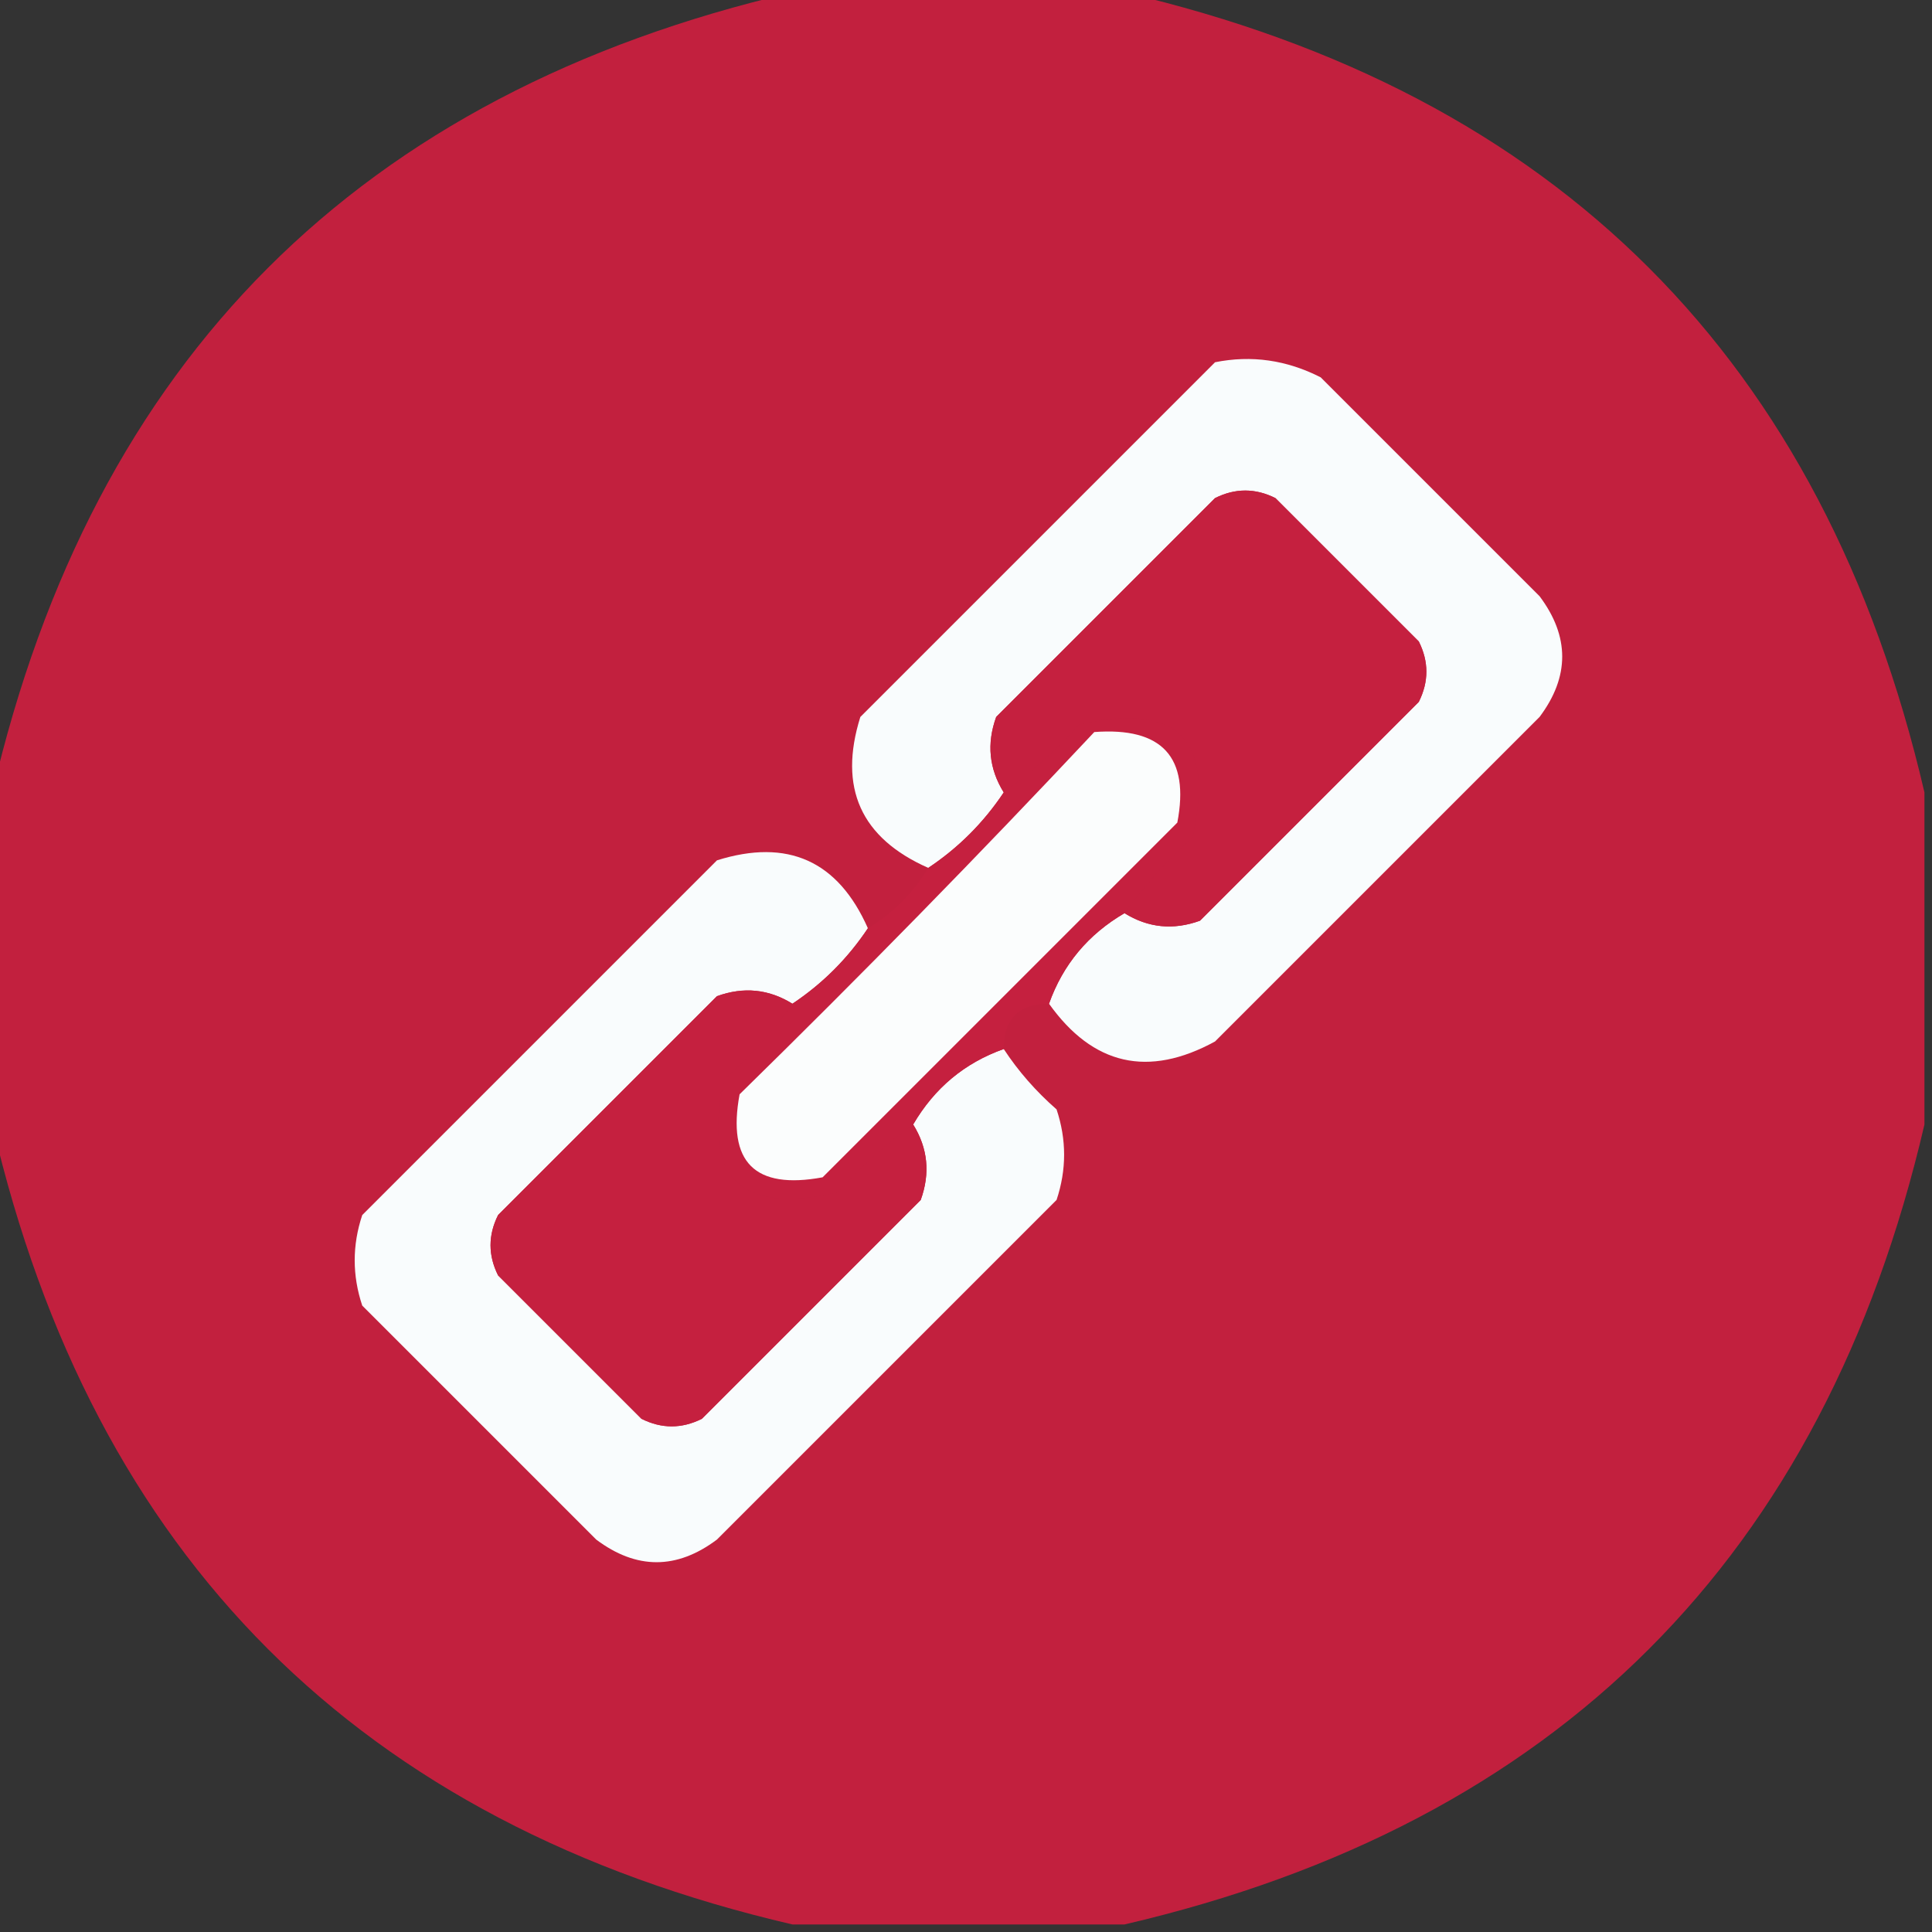
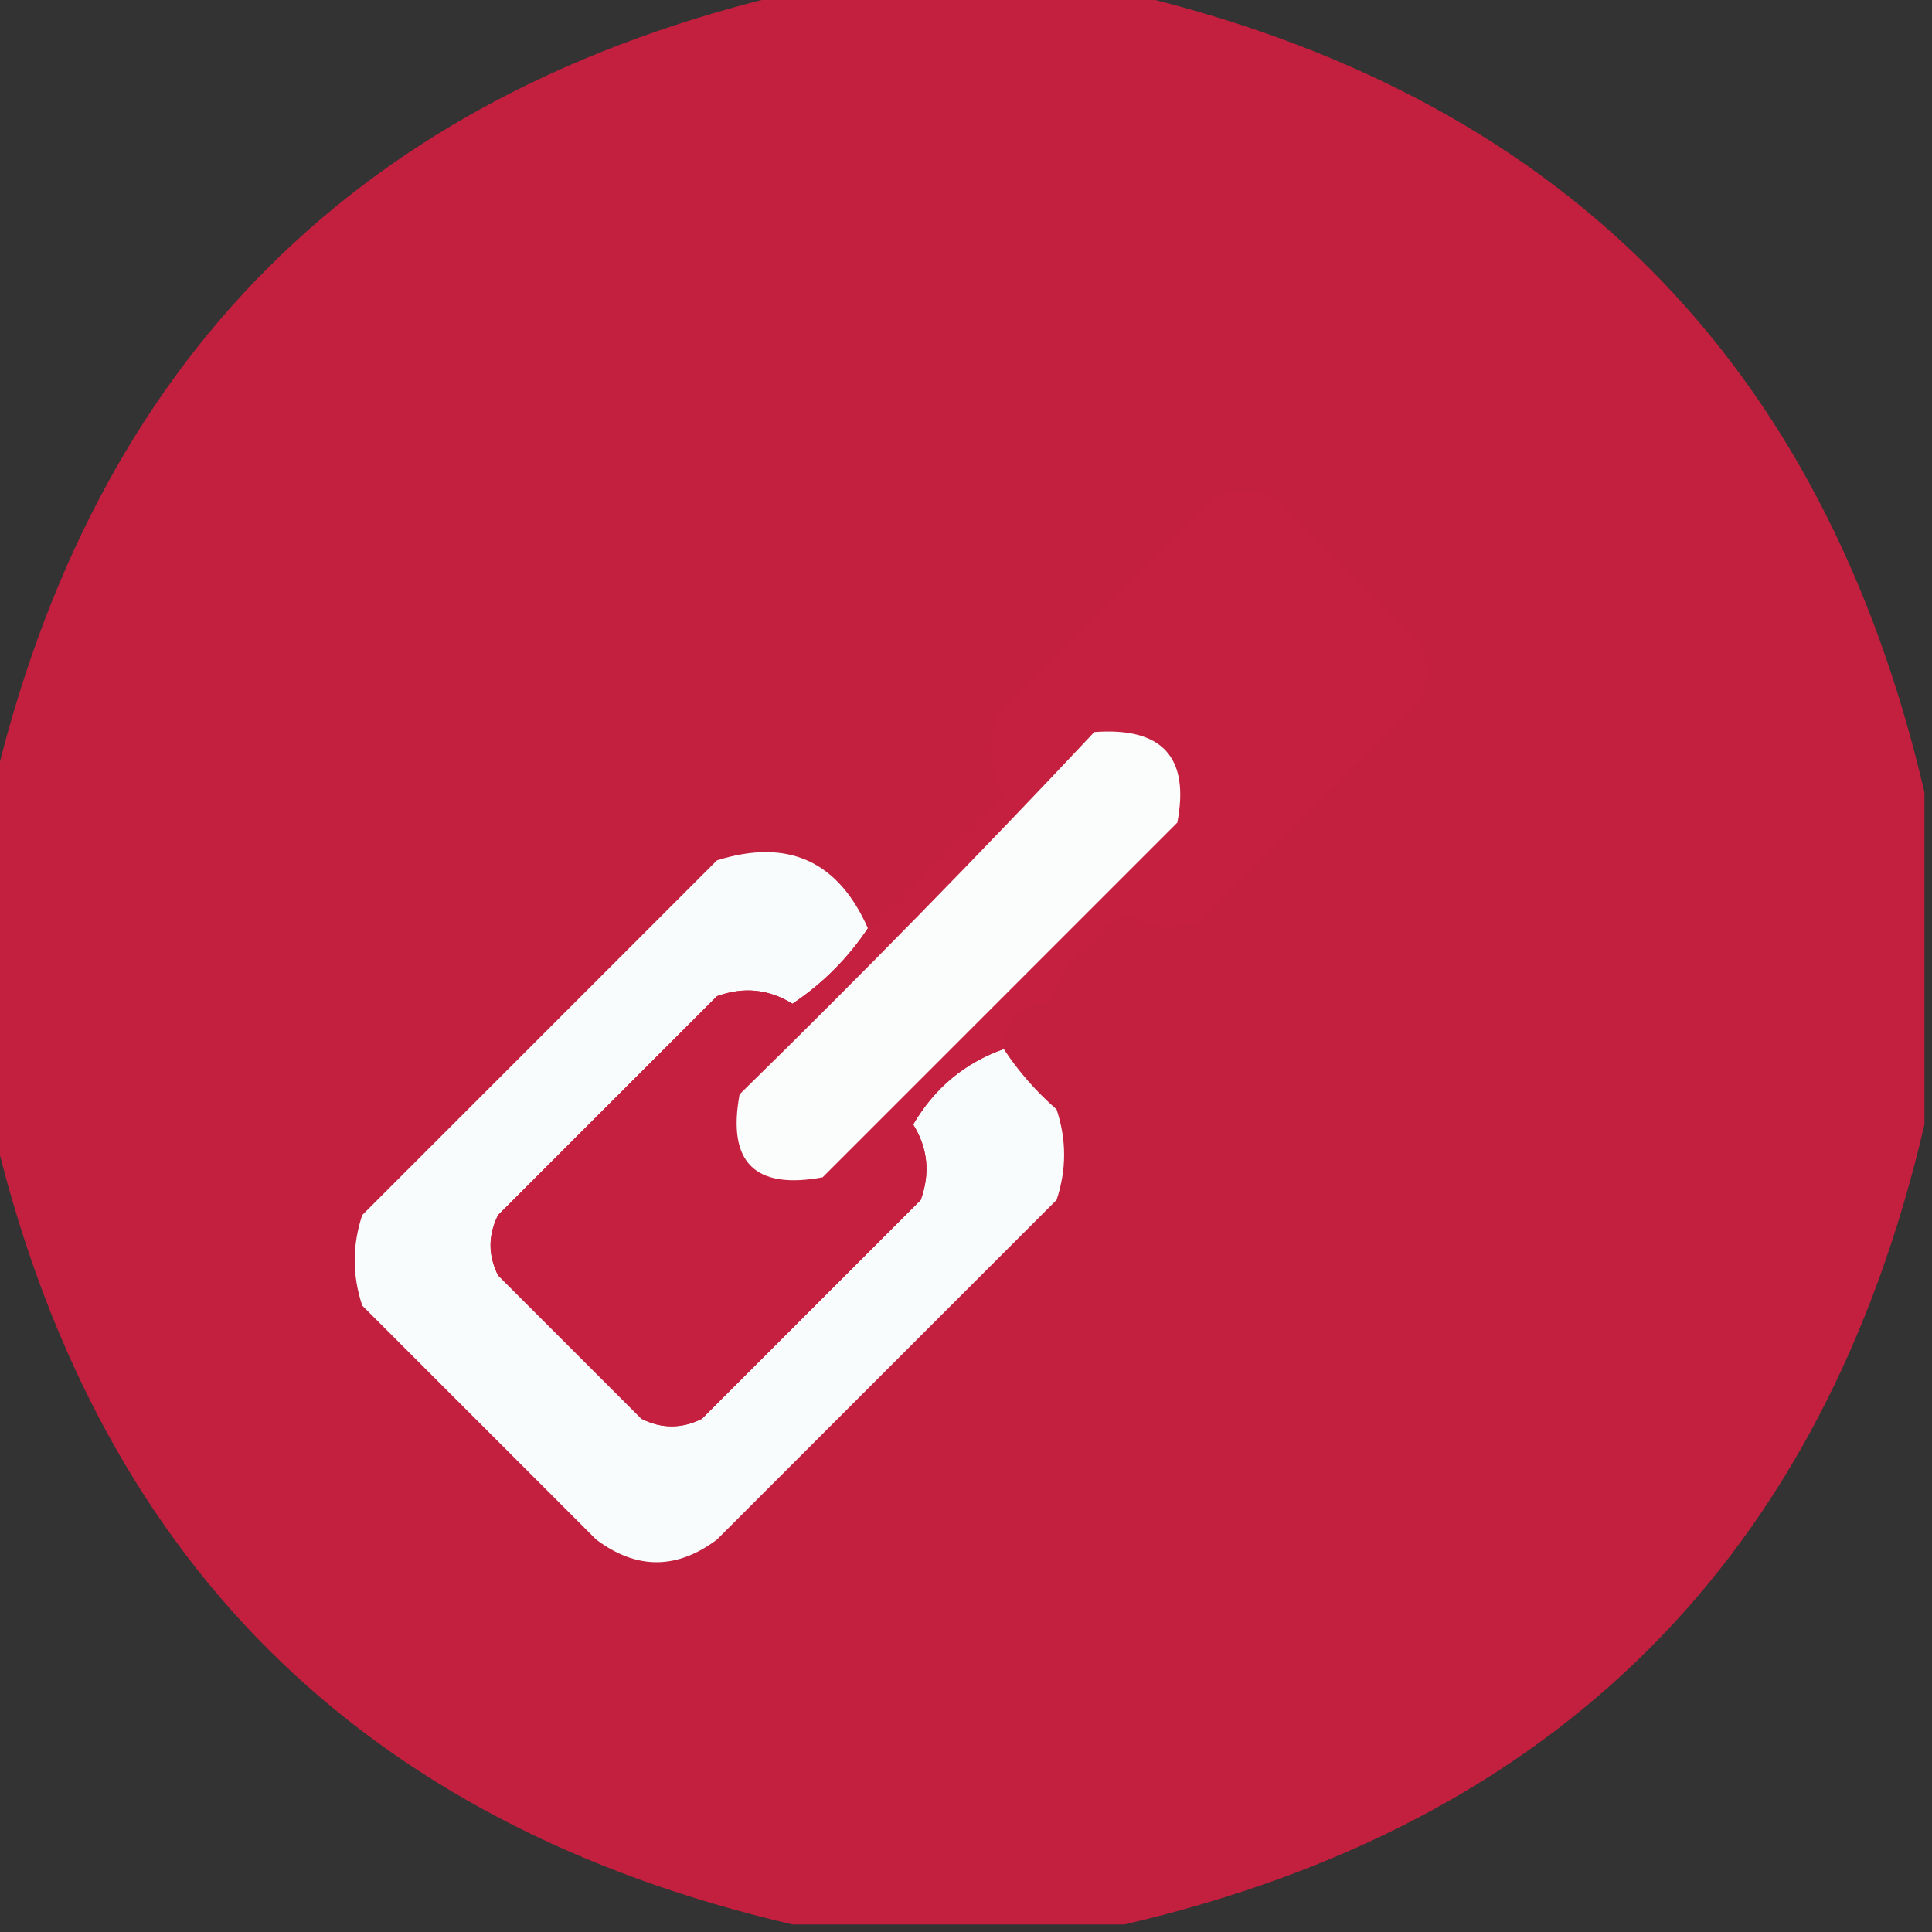
<svg xmlns="http://www.w3.org/2000/svg" version="1.1" width="128px" height="128px" style="shape-rendering:geometricPrecision; text-rendering:geometricPrecision; image-rendering:optimizeQuality; fill-rule:evenodd; clip-rule:evenodd">
  <rect width="100%" height="100%" fill="#333333" stroke="none" />
  <g>
    <path style="opacity:0.978" fill="#c5203f" d="M 52.5,-0.5 C 59.833,-0.5 67.167,-0.5 74.5,-0.5C 103.167,6.167 120.833,23.833 127.5,52.5C 127.5,59.833 127.5,67.167 127.5,74.5C 120.833,103.167 103.167,120.833 74.5,127.5C 67.167,127.5 59.833,127.5 52.5,127.5C 23.833,120.833 6.167,103.167 -0.5,74.5C -0.5,67.167 -0.5,59.833 -0.5,52.5C 6.167,23.833 23.833,6.167 52.5,-0.5 Z" />
  </g>
  <g>
-     <path style="opacity:1" fill="#f9fcfd" d="M 69.5,66.5 C 70.419,63.911 72.086,61.911 74.5,60.5C 76.068,61.473 77.735,61.64 79.5,61C 84.333,56.167 89.167,51.333 94,46.5C 94.667,45.167 94.667,43.833 94,42.5C 90.833,39.333 87.667,36.167 84.5,33C 83.167,32.333 81.833,32.333 80.5,33C 75.667,37.833 70.833,42.667 66,47.5C 65.36,49.265 65.527,50.932 66.5,52.5C 65.167,54.5 63.5,56.167 61.5,57.5C 57.03,55.523 55.53,52.19 57,47.5C 64.833,39.667 72.667,31.833 80.5,24C 82.913,23.516 85.246,23.849 87.5,25C 92.333,29.833 97.167,34.667 102,39.5C 104,42.167 104,44.833 102,47.5C 94.833,54.667 87.667,61.833 80.5,69C 76.078,71.416 72.411,70.582 69.5,66.5 Z" />
-   </g>
+     </g>
  <g>
    <path style="opacity:1" fill="#c5203f" d="M 74.5,60.5 C 75.793,58.704 77.293,57.038 79,55.5C 80.5,49 78,46.5 71.5,48C 69.963,49.707 68.296,51.207 66.5,52.5C 65.527,50.932 65.36,49.265 66,47.5C 70.833,42.667 75.667,37.833 80.5,33C 81.833,32.333 83.167,32.333 84.5,33C 87.667,36.167 90.833,39.333 94,42.5C 94.667,43.833 94.667,45.167 94,46.5C 89.167,51.333 84.333,56.167 79.5,61C 77.735,61.64 76.068,61.473 74.5,60.5 Z" />
  </g>
  <g>
    <path style="opacity:1" fill="#f9fcfd" d="M 57.5,61.5 C 56.167,63.5 54.5,65.167 52.5,66.5C 50.932,65.527 49.265,65.36 47.5,66C 42.667,70.833 37.833,75.667 33,80.5C 32.333,81.833 32.333,83.167 33,84.5C 36.167,87.667 39.333,90.833 42.5,94C 43.833,94.667 45.167,94.667 46.5,94C 51.333,89.167 56.167,84.333 61,79.5C 61.64,77.735 61.473,76.068 60.5,74.5C 61.911,72.086 63.911,70.419 66.5,69.5C 67.458,70.962 68.624,72.295 70,73.5C 70.667,75.5 70.667,77.5 70,79.5C 62.5,87 55,94.5 47.5,102C 44.833,104 42.167,104 39.5,102C 34.333,96.833 29.167,91.667 24,86.5C 23.333,84.5 23.333,82.5 24,80.5C 31.833,72.667 39.667,64.833 47.5,57C 52.19,55.53 55.523,57.03 57.5,61.5 Z" />
  </g>
  <g>
    <path style="opacity:1" fill="#c5203f" d="M 74.5,60.5 C 72.086,61.911 70.419,63.911 69.5,66.5C 67.5,66.5 66.5,67.5 66.5,69.5C 63.911,70.419 61.911,72.086 60.5,74.5C 58.704,75.793 57.038,77.293 55.5,79C 49,80.5 46.5,78 48,71.5C 49.707,69.963 51.207,68.296 52.5,66.5C 54.5,65.167 56.167,63.5 57.5,61.5C 59.167,60.5 60.5,59.167 61.5,57.5C 63.5,56.167 65.167,54.5 66.5,52.5C 68.296,51.207 69.963,49.707 71.5,48C 78,46.5 80.5,49 79,55.5C 77.293,57.038 75.793,58.704 74.5,60.5 Z" />
  </g>
  <g>
    <path style="opacity:1" fill="#fbfdfd" d="M 72.5,48.5 C 77,48.164 78.833,50.164 78,54.5C 70.167,62.333 62.333,70.167 54.5,78C 50,78.833 48.167,77 49,72.5C 57.036,64.632 64.869,56.632 72.5,48.5 Z" />
  </g>
  <g>
    <path style="opacity:1" fill="#c5203f" d="M 52.5,66.5 C 51.207,68.296 49.707,69.963 48,71.5C 46.5,78 49,80.5 55.5,79C 57.038,77.293 58.704,75.793 60.5,74.5C 61.473,76.068 61.64,77.735 61,79.5C 56.167,84.333 51.333,89.167 46.5,94C 45.167,94.667 43.833,94.667 42.5,94C 39.333,90.833 36.167,87.667 33,84.5C 32.333,83.167 32.333,81.833 33,80.5C 37.833,75.667 42.667,70.833 47.5,66C 49.265,65.36 50.932,65.527 52.5,66.5 Z" />
  </g>
</svg>